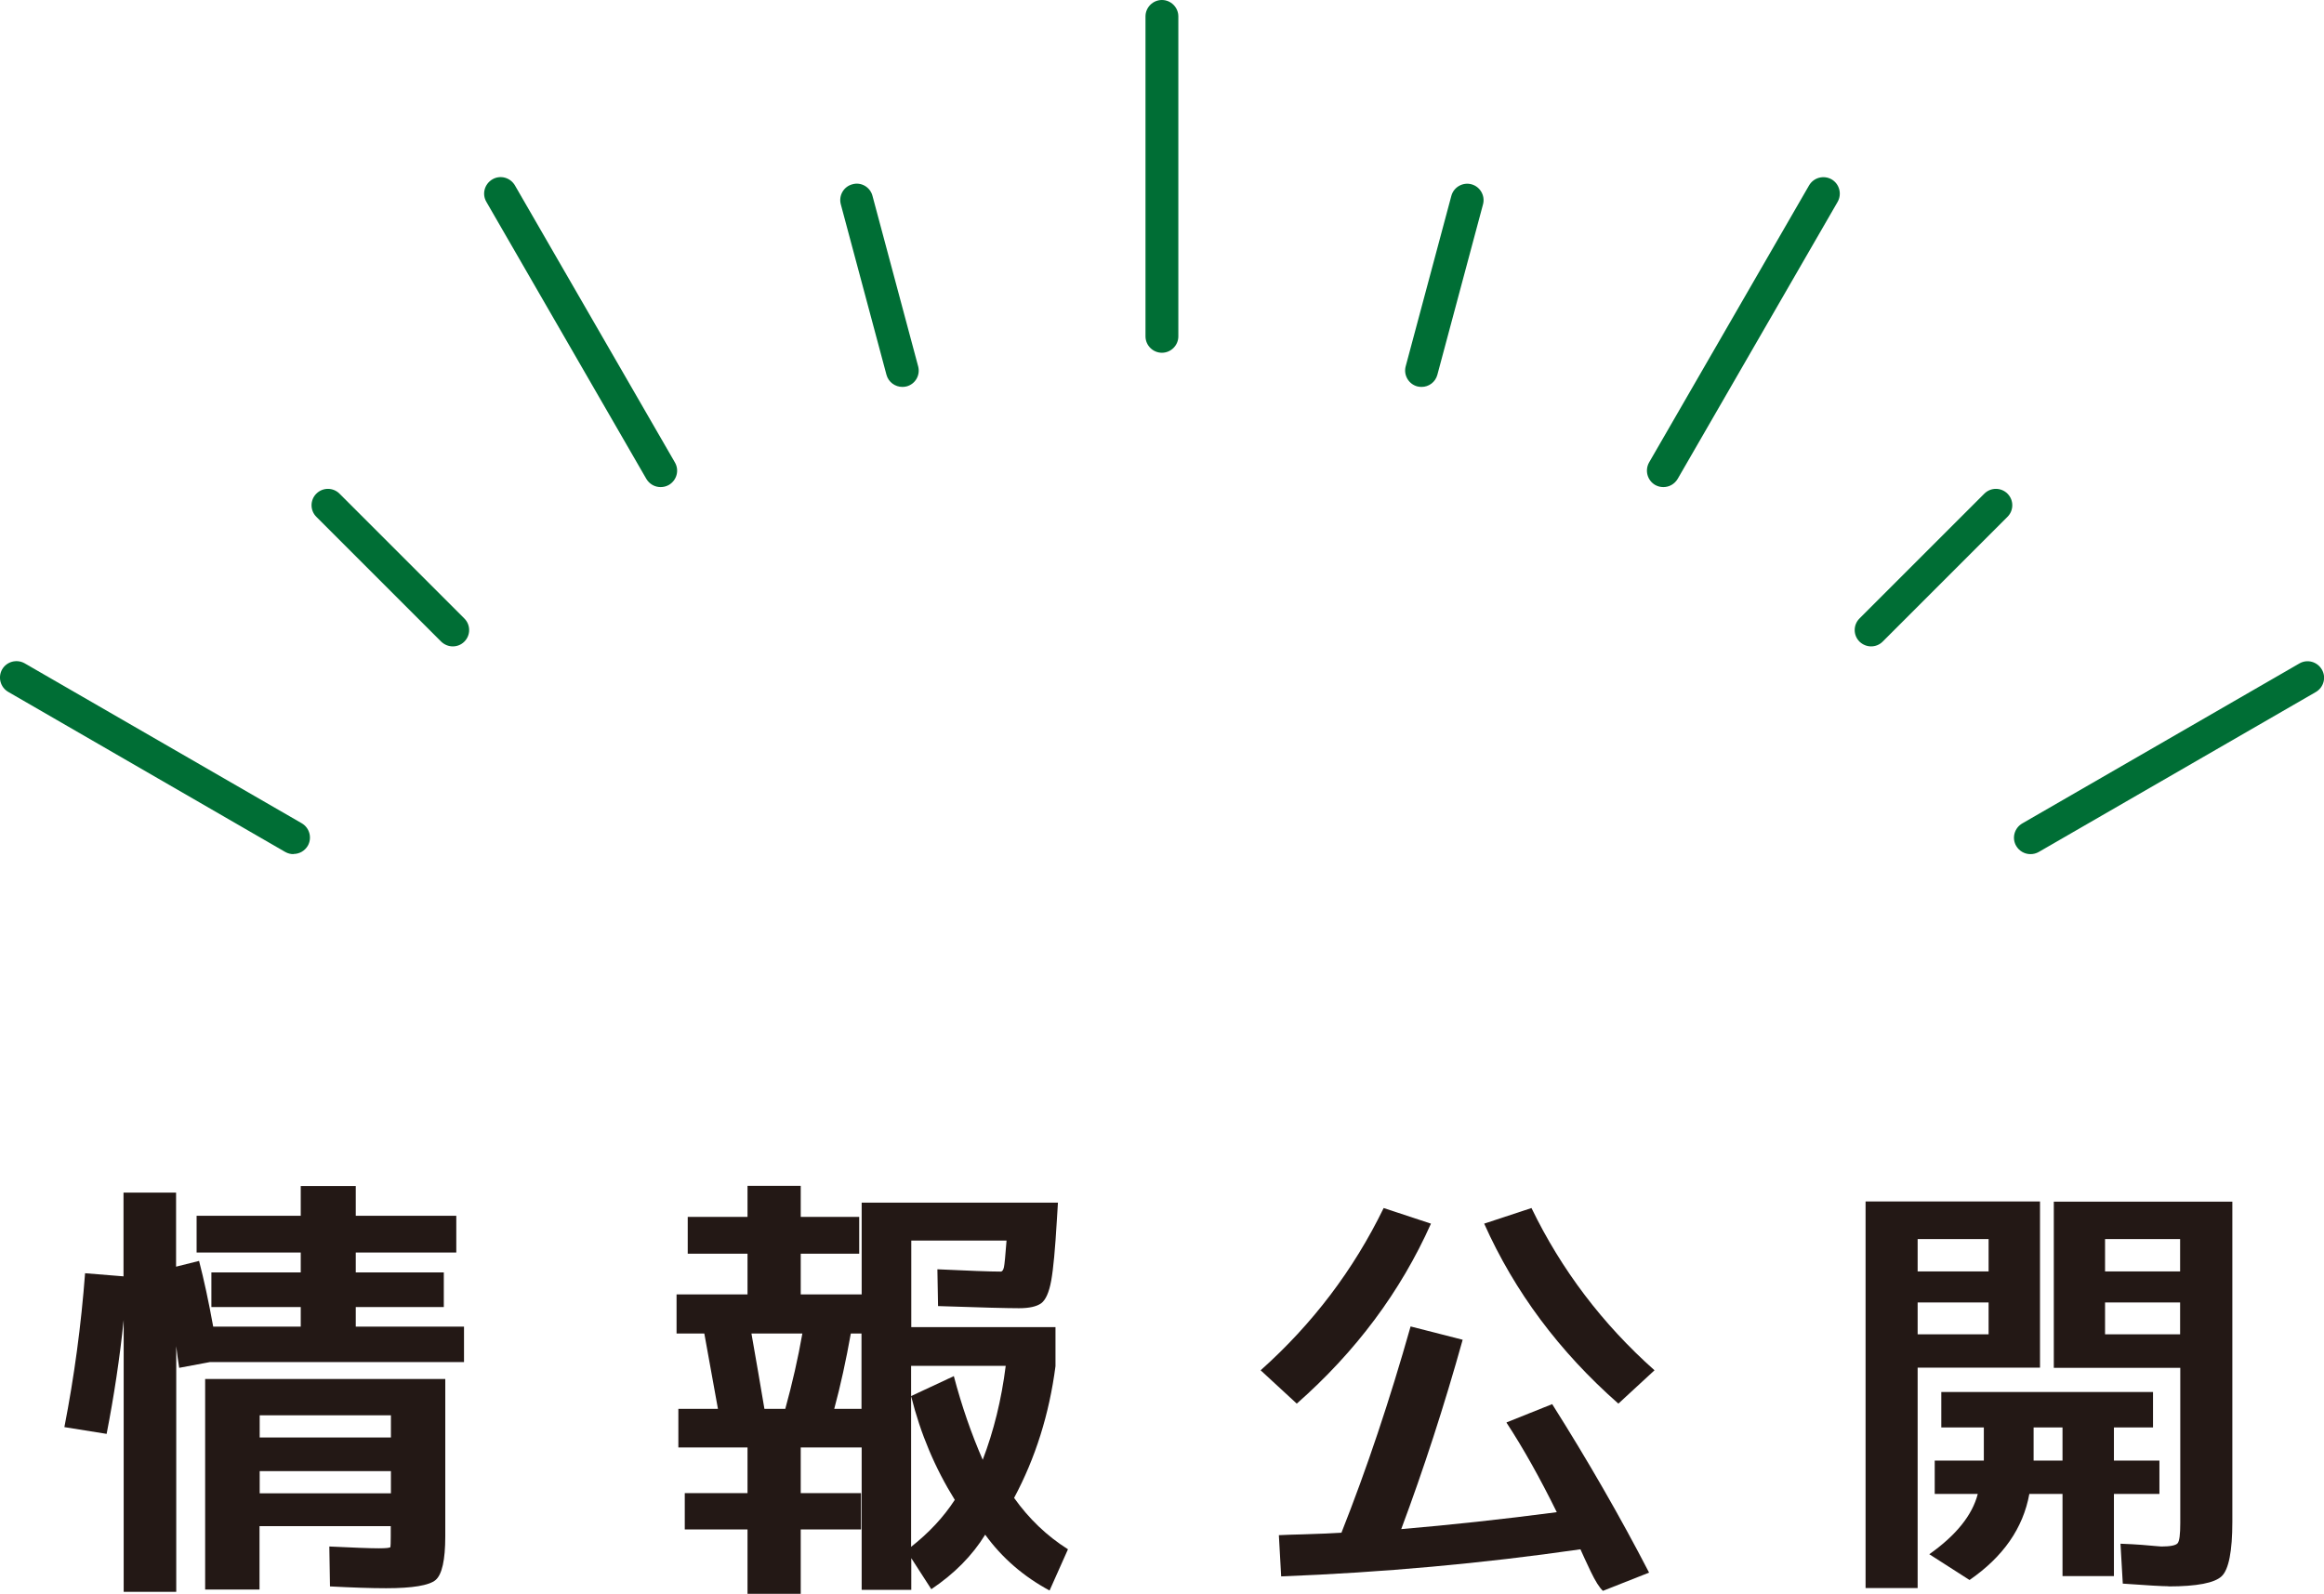
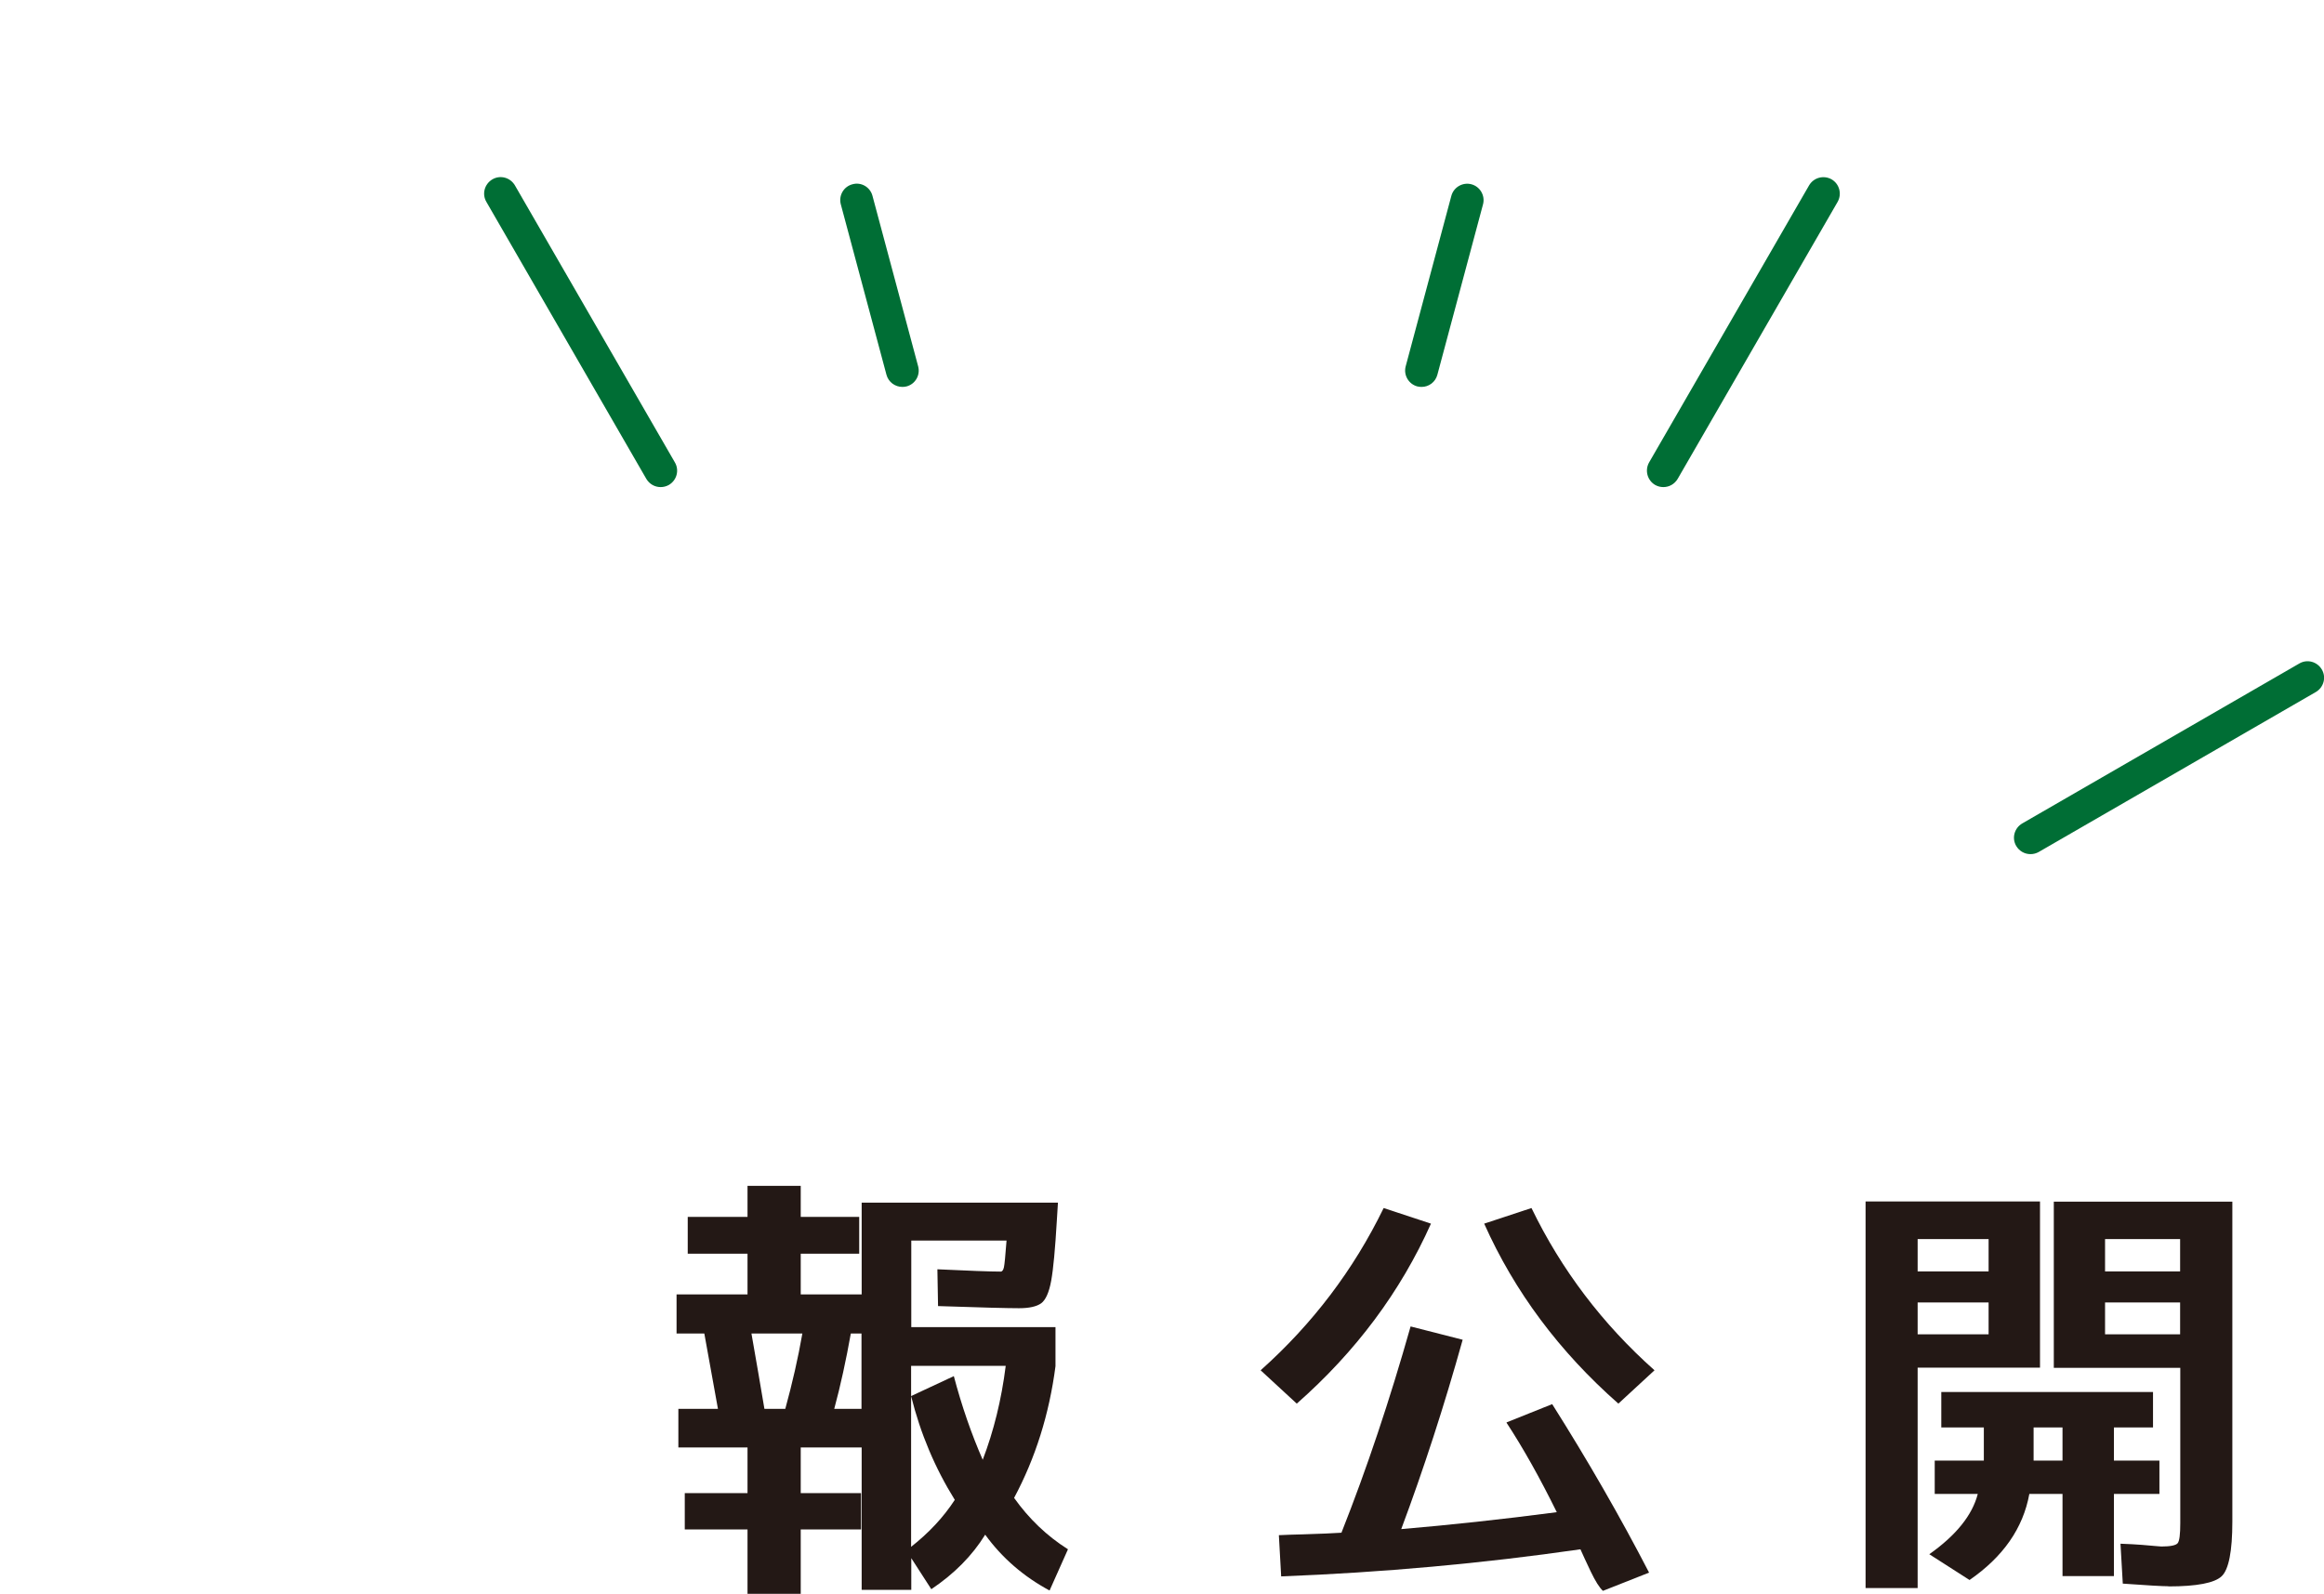
<svg xmlns="http://www.w3.org/2000/svg" id="_レイヤー_1" viewBox="0 0 141.49 97.06">
  <defs>
    <style>.cls-1{fill:#006e35;}.cls-2{fill:#231815;}</style>
  </defs>
  <g>
-     <path class="cls-2" d="M6.48,87.31l-2.56-.41c.6-3.08,1.02-6.2,1.26-9.37l2.34,.19v-5.1h3.2v4.51l1.4-.35c.29,1.12,.58,2.45,.86,4h5.33v-1.19h-5.44v-2.11h5.44v-1.21h-6.34v-2.24h6.34v-1.81h3.35v1.81h6.12v2.24h-6.12v1.21h5.36v2.11h-5.36v1.19h6.59v2.16H12.78l-1.87,.35c-.07-.43-.13-.87-.18-1.32v14.96h-3.2v-16.55c-.24,2.32-.59,4.64-1.04,6.94Zm17.03,9.4c-.94,0-2.08-.04-3.42-.11l-.04-2.43c1.46,.07,2.47,.11,3.02,.11,.46,0,.69-.03,.7-.08,.01-.05,.02-.27,.02-.65v-.62h-7.99v3.86h-3.31v-12.82h14.62v9.58c0,1.44-.2,2.33-.59,2.66s-1.4,.5-3.01,.5Zm-7.7-9.18h7.99v-1.35h-7.99v1.35Zm0,2.05v1.35h7.99v-1.35h-7.99Z" />
    <path class="cls-2" d="M55.48,96.81h-3.02v-8.67h-3.71v2.78h3.67v2.21h-3.67v3.92h-3.24v-3.92h-3.82v-2.21h3.82v-2.78h-4.21v-2.35h2.41c-.31-1.73-.59-3.26-.83-4.59h-1.69v-2.38h4.32v-2.48h-3.64v-2.24h3.64v-1.89h3.24v1.89h3.56v2.24h-3.56v2.48h3.71v-5.59h11.95l-.07,1.13c-.1,1.69-.21,2.9-.34,3.62-.13,.72-.34,1.18-.61,1.38-.28,.2-.73,.3-1.35,.3-.67,0-2.32-.04-4.93-.13l-.04-2.24c1.92,.09,3.2,.14,3.85,.14,.1,0,.16-.09,.2-.26,.04-.17,.09-.72,.16-1.63h-5.8v5.27h8.78v2.38c-.38,2.92-1.22,5.59-2.52,8.02,.91,1.28,2,2.32,3.28,3.13l-1.12,2.51c-1.58-.85-2.89-1.98-3.92-3.4-.79,1.28-1.88,2.38-3.28,3.32l-1.22-1.89v1.94Zm-8.93-11.02h1.26c.43-1.57,.78-3.1,1.04-4.59h-3.1c.29,1.64,.55,3.17,.79,4.59Zm5.9,0v-4.59h-.65c-.29,1.62-.62,3.15-1.01,4.59h1.66Zm5.62-2c.48,1.82,1.07,3.52,1.76,5.1,.67-1.75,1.14-3.65,1.4-5.72h-5.76v11.02c1.08-.85,1.97-1.8,2.66-2.86-1.2-1.93-2.09-4.03-2.66-6.32l2.59-1.21Z" />
    <path class="cls-2" d="M87.12,74.51c-1.85,4.14-4.57,7.79-8.17,10.96l-2.2-2.03c3.17-2.83,5.66-6.12,7.49-9.88l2.88,.95Zm4.61,12.1l2.77-1.11c2.16,3.42,4.13,6.84,5.9,10.26l-2.81,1.11c-.22-.2-.46-.59-.74-1.17-.28-.59-.49-1.04-.63-1.36-5.95,.86-12.02,1.41-18.22,1.65l-.14-2.51c.46-.02,.94-.04,1.46-.05,.52-.02,.98-.04,1.4-.05,.42-.02,.74-.04,.95-.05,1.54-3.89,2.94-8.07,4.21-12.56l3.17,.81c-1.13,4.05-2.38,7.89-3.74,11.53,2.95-.25,6.11-.59,9.47-1.03-1.03-2.09-2.05-3.91-3.06-5.45Zm-1.37-12.1l2.88-.95c1.82,3.76,4.32,7.06,7.49,9.88l-2.2,2.03c-3.6-3.17-6.32-6.82-8.17-10.96Z" />
    <path class="cls-2" d="M113.58,96.7v-23.54h10.62v10.12h-7.45v13.42h-3.17Zm3.17-19.28h4.32v-1.97h-4.32v1.97Zm0,1.89v1.94h4.32v-1.94h-4.32Zm3.67,11.66h-2.63v-2.03h2.99v-2.02h-2.59v-2.16h12.89v2.16h-2.38v2.02h2.77v2.03h-2.77v5h-3.13v-5h-2.02c-.38,2.09-1.6,3.83-3.64,5.24l-2.45-1.57c1.63-1.15,2.62-2.38,2.95-3.67Zm5.15-4.05h-1.76v2.02h1.76v-2.02Zm6.44,9.67c-.34,0-1.26-.05-2.77-.16l-.14-2.43c.5,.02,.94,.04,1.3,.07,.36,.03,.63,.05,.81,.07s.31,.03,.38,.03c.55,0,.88-.07,.99-.2,.11-.13,.16-.54,.16-1.23v-9.45h-7.7v-10.12h10.87v19.49c0,1.8-.22,2.91-.65,3.32s-1.51,.62-3.24,.62Zm.72-19.17v-1.97h-4.57v1.97h4.57Zm0,1.89h-4.57v1.94h4.57v-1.94Z" />
  </g>
  <g>
-     <path class="cls-1" d="M70.74,21.48c-.55,0-1-.45-1-1V1c0-.55,.45-1,1-1s1,.45,1,1V20.48c0,.55-.45,1-1,1Z" />
    <path class="cls-1" d="M40.22,29.66c-.35,0-.68-.18-.87-.5L29.61,12.29c-.28-.48-.11-1.09,.37-1.37,.48-.28,1.09-.11,1.37,.37l9.74,16.87c.28,.48,.11,1.09-.37,1.37-.16,.09-.33,.13-.5,.13Z" />
-     <path class="cls-1" d="M17.87,52.01c-.17,0-.34-.04-.5-.13L.5,42.13c-.48-.28-.64-.89-.37-1.37,.28-.48,.89-.64,1.37-.37l16.87,9.74c.48,.28,.64,.89,.37,1.37-.19,.32-.52,.5-.87,.5Z" />
    <path class="cls-1" d="M123.62,52.01c-.35,0-.68-.18-.87-.5-.28-.48-.11-1.09,.37-1.37l16.87-9.74c.48-.28,1.09-.11,1.37,.37s.11,1.09-.37,1.37l-16.87,9.74c-.16,.09-.33,.13-.5,.13Z" />
    <path class="cls-1" d="M101.27,29.66c-.17,0-.34-.04-.5-.13-.48-.28-.64-.89-.37-1.37l9.74-16.87c.28-.48,.89-.64,1.37-.37,.48,.28,.64,.89,.37,1.37l-9.74,16.87c-.19,.32-.52,.5-.87,.5Z" />
    <path class="cls-1" d="M54.94,23.56c-.44,0-.85-.29-.97-.74l-2.78-10.38c-.14-.53,.17-1.08,.71-1.22,.53-.15,1.08,.17,1.22,.71l2.78,10.38c.14,.53-.17,1.08-.71,1.22-.09,.02-.17,.03-.26,.03Z" />
-     <path class="cls-1" d="M27.57,39.36c-.26,0-.51-.1-.71-.29l-7.6-7.6c-.39-.39-.39-1.02,0-1.41s1.02-.39,1.41,0l7.6,7.6c.39,.39,.39,1.02,0,1.41-.2,.2-.45,.29-.71,.29Z" />
-     <path class="cls-1" d="M113.92,39.36c-.26,0-.51-.1-.71-.29-.39-.39-.39-1.02,0-1.41l7.6-7.6c.39-.39,1.02-.39,1.41,0s.39,1.02,0,1.41l-7.6,7.6c-.2,.2-.45,.29-.71,.29Z" />
    <path class="cls-1" d="M86.55,23.56c-.09,0-.17-.01-.26-.03-.53-.14-.85-.69-.71-1.22l2.78-10.38c.14-.53,.69-.85,1.22-.71,.53,.14,.85,.69,.71,1.22l-2.78,10.38c-.12,.45-.52,.74-.96,.74Z" />
  </g>
</svg>